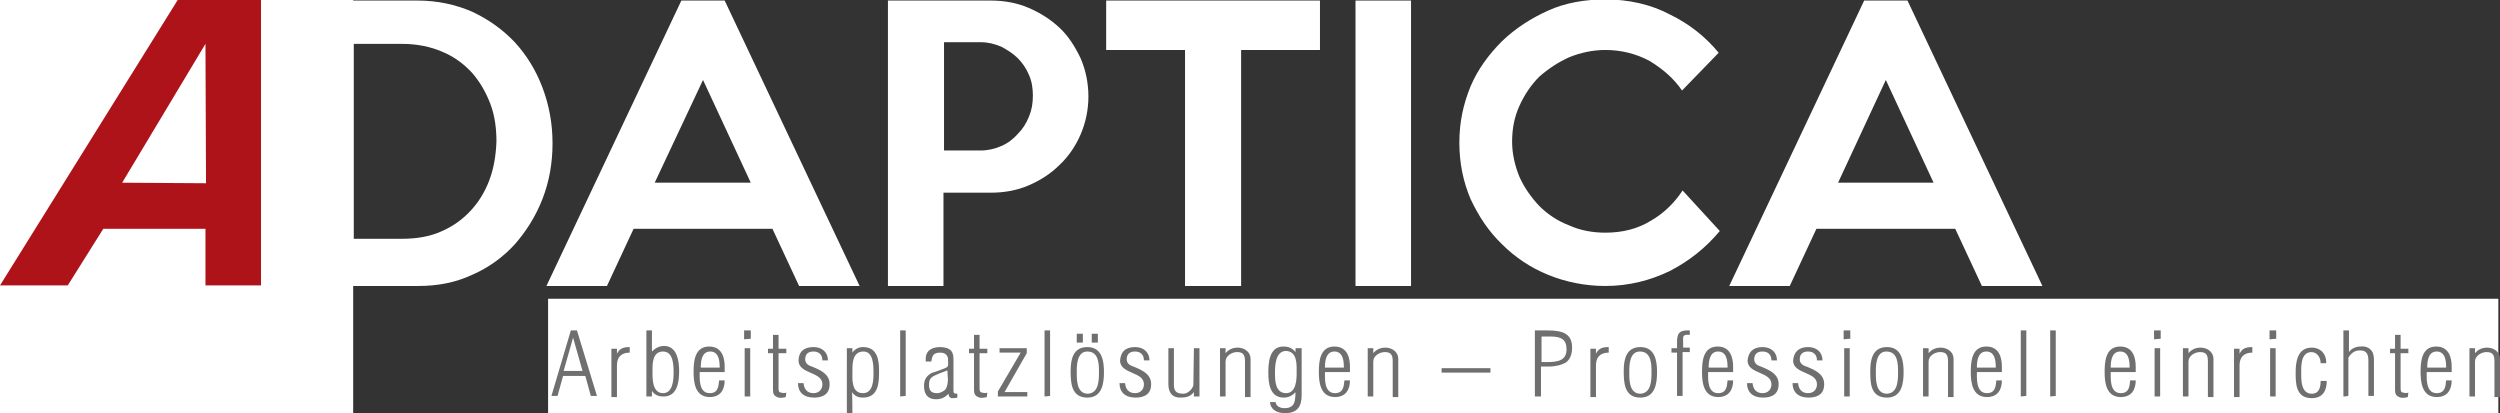
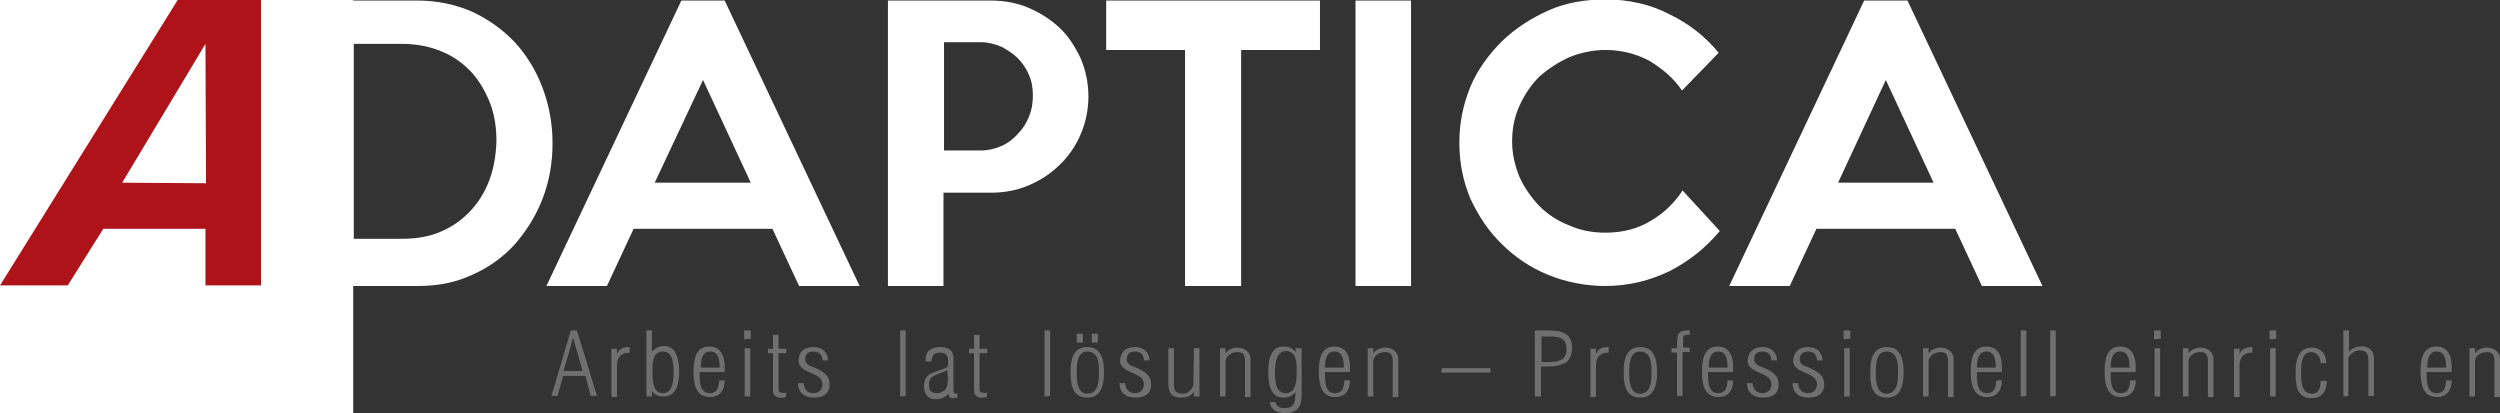
<svg xmlns="http://www.w3.org/2000/svg" version="1.1" id="Ebene_1" x="0px" y="0px" viewBox="0 0 450.2 74.4" style="enable-background:new 0 0 450.2 74.4;" xml:space="preserve">
  <rect x="0" y="0" width="450.2" height="74.4" fill="#333333" stroke="none" />
  <style type="text/css">
	.st0{fill:#FFFFFF;}
	.st1{fill:#706F6F;}
	.st2{fill:none;stroke:#000000;stroke-width:0.245;}
	.st3{fill:#AE131A;}
</style>
  <g id="red">
</g>
  <g>
-     <rect x="98.7" y="53.8" class="st0" width="351.2" height="20.6" />
    <path class="st1" d="M103.9,59.5l3.6,11.8h-1.1l-1-3.6h-4l-1,3.6h-1.1l3.5-11.8C102.8,59.5,103.9,59.5,103.9,59.5z M104.9,66.8   l-1.7-6l0,0l-1.7,6H104.9z" />
    <path class="st1" d="M111.1,63.7L111.1,63.7c0.5-1,1.2-1.2,2.3-1.2v1c-1.6,0-2.3,0.9-2.3,2.3v5.7h-1v-8.7h1V63.7z" />
    <path class="st1" d="M117.4,71.4h-1V59.5h1v3.8l0,0c0.6-0.6,1.3-1,2.2-1c2.4,0,2.7,2.9,2.7,4.5c0,1.7-0.2,4.6-2.8,4.6   c-1,0-1.6-0.3-2.1-1l0,0C117.4,70.4,117.4,71.4,117.4,71.4z M121.3,67.1c0-1.2,0-3.8-1.9-3.8c-2,0-1.9,2.4-1.9,3.6   c0,1.1-0.1,3.9,1.9,3.9C121.2,70.8,121.3,68.3,121.3,67.1z" />
    <path class="st1" d="M130.5,67H126c0,1.1-0.2,3.8,1.8,3.8c1.5,0,1.6-1.2,1.7-2.3h1c0,1.6-0.7,3-2.7,3c-2.7,0-2.9-2.8-2.9-4.5   s0.1-4.6,2.8-4.6c2.3,0,2.8,2,2.8,3.6C130.5,66.1,130.5,67,130.5,67z M129.6,66.2c0-1.1-0.1-2.9-1.7-2.9c-1.6,0-1.7,1.9-1.7,2.9   H129.6z" />
    <path class="st1" d="M134,61.1v-1.6h1.2V61L134,61.1L134,61.1z M134.1,71.4v-8.7h1v8.7H134.1z" />
    <path class="st1" d="M141.5,71.5c-0.3,0.1-1,0.2-1.3,0.1c-0.9-0.3-1-0.7-1-1.5v-6.5h-0.9v-0.8h0.9v-2.5h1v2.5h1.4v0.8h-1.4v6.3   c0,0.3,0,0.8,0.5,0.8c0.3,0.1,0.6,0.1,0.9,0L141.5,71.5L141.5,71.5z" />
    <path class="st1" d="M146.5,62.5c1.6,0,2.6,1,2.6,2.4h-1c0-1-0.6-1.6-1.6-1.6s-1.5,0.5-1.5,1.4c0,0.7,0.5,1.1,1.2,1.3   c1.7,0.7,3.2,1.4,3.2,3.2c0,1.6-1,2.4-2.8,2.4c-1.9,0-2.9-1-2.9-2.6h1c0.1,1,0.6,1.8,1.8,1.8c1,0,1.6-0.7,1.6-1.6   c0-2.3-4.2-1.8-4.3-4.2C143.8,63.4,144.7,62.5,146.5,62.5z" />
-     <path class="st1" d="M153.5,74.4h-1V62.7h1v0.8l0,0c0.4-0.6,1.1-1,1.9-1c2.7,0,2.9,2.5,2.9,4.3c0,1.9,0,4.8-2.9,4.8   c-0.9,0-1.5-0.3-2-1l0,0C153.5,70.5,153.5,74.4,153.5,74.4z M155.4,70.8c1.9,0,1.9-2.5,1.9-3.7s0-3.8-1.8-3.8c-2.1,0-2,2.4-2,3.7   C153.5,68.3,153.3,70.8,155.4,70.8z" />
    <path class="st1" d="M162.1,71.4V59.5h1v11.8L162.1,71.4L162.1,71.4z" />
    <path class="st1" d="M166.7,64.9c-0.1-1.6,0.9-2.4,2.6-2.4c0.8,0,1.6,0.2,2,0.7s0.4,1.1,0.4,1.7v5.4c0,0.5,0.1,0.6,0.7,0.6v0.7   c-0.3,0.1-0.8,0.1-1.1,0.1c-0.4-0.2-0.4-0.3-0.5-0.8l0,0c-0.5,0.6-1.3,1-2.2,1c-1.7,0-2.2-1.1-2.2-2.4c0-1,0.3-1.7,1.3-2.3   c0.9-0.3,1.8-0.6,2.7-1c0.2-0.1,0.3-0.3,0.3-0.3c0.1-0.3,0-1.1,0-1.5c-0.2-0.5-0.5-0.9-1.4-0.9c-1.5,0-1.4,0.9-1.6,1.6h-1V64.9z    M170.6,66.7c-0.7,0.3-1.4,0.5-2,0.8c-1,0.4-1.3,0.8-1.3,1.8c0,0.9,0.3,1.5,1.4,1.5c0.7,0,1.1-0.3,1.5-0.6c0.4-0.5,0.5-1.3,0.5-1.9   L170.6,66.7L170.6,66.7z" />
    <path class="st1" d="M177.7,71.5c-0.3,0.1-1,0.2-1.3,0.1c-0.9-0.3-1-0.7-1-1.5v-6.5h-0.9v-0.8h0.9v-2.5h1v2.5h1.4v0.8h-1.4v6.3   c0,0.3,0,0.8,0.5,0.8c0.3,0.1,0.6,0.1,0.9,0L177.7,71.5L177.7,71.5z" />
-     <path class="st1" d="M179.7,71.4v-0.9l4.1-7H180v-0.8h4.9v0.9l-4,7h4.1v0.8C185,71.4,179.7,71.4,179.7,71.4z" />
    <path class="st1" d="M188.1,71.4V59.5h1v11.8L188.1,71.4L188.1,71.4z" />
    <path class="st1" d="M192.8,66.8c0-2,0.4-4.3,3-4.3c2.7,0,3,2.6,3,4.5c0,2-0.3,4.6-3,4.6C192.9,71.6,192.8,68.9,192.8,66.8z    M197.9,67c0-1.4,0-3.7-2.1-3.7c-1.8,0-1.9,2.3-1.9,3.6s-0.1,4,2,4C197.9,70.8,197.9,68.4,197.9,67z M193.9,60.1h1.1v1.6h-1.1V60.1   z M196.6,60.1h1.1v1.6h-1.1V60.1z" />
    <path class="st1" d="M204.4,62.5c1.6,0,2.6,1,2.6,2.4h-1c0-1-0.6-1.6-1.6-1.6s-1.5,0.5-1.5,1.4c0,0.7,0.5,1.1,1.2,1.3   c1.7,0.7,3.2,1.4,3.2,3.2c0,1.6-1,2.4-2.8,2.4c-1.9,0-2.9-1-2.9-2.6h1c0.1,1,0.6,1.8,1.8,1.8c1,0,1.6-0.7,1.6-1.6   c0-2.3-4.2-1.8-4.3-4.2C201.8,63.4,202.6,62.5,204.4,62.5z" />
    <path class="st1" d="M215,62.7h1v8.7h-1v-0.8l0,0c-0.6,0.8-1.4,1-2.4,1c-1.7,0-2.2-1.1-2.2-2.5v-6.4h1v6.6c0,1.1,0.4,1.6,1.7,1.6   c0.8,0,1.6-0.8,1.8-1.5L215,62.7L215,62.7z" />
    <path class="st1" d="M220.7,71.4h-1v-8.7h1v0.9l0,0c0.5-0.6,1.2-1,2.2-1c1.2,0,2.3,0.8,2.3,2v6.9h-1v-6.3c0-1-0.1-1.8-1.4-1.8   c-1,0-2.1,0.7-2.1,1.7V71.4L220.7,71.4z" />
    <path class="st1" d="M233.4,62.7h1v8.5c0,1.9-0.7,3.2-3,3.2c-1.4,0-2.6-0.6-2.7-2h1c0.1,0.8,0.9,1.1,1.6,1.1c2.1,0,1.9-1.6,2-2.8   h-0.1c-0.5,0.6-1.3,0.9-2,0.9c-2.6,0-2.8-2.7-2.8-4.5c0-1.6,0.1-4.7,2.7-4.7c1,0,1.6,0.3,2.2,1l0,0v-0.7L233.4,62.7L233.4,62.7z    M229.6,67.2c0,1.2,0,3.6,2,3.6c1.8,0,1.9-2.4,1.9-3.6c0-1.4,0.2-4-2-4C229.6,63.3,229.6,66.1,229.6,67.2z" />
    <path class="st1" d="M243.1,67h-4.5c0,1.1-0.2,3.8,1.8,3.8c1.5,0,1.6-1.2,1.7-2.3h1c0,1.6-0.7,3-2.7,3c-2.7,0-2.9-2.8-2.9-4.5   s0.1-4.6,2.8-4.6c2.3,0,2.8,2,2.8,3.6L243.1,67L243.1,67z M242,66.2c0-1.1-0.1-2.9-1.7-2.9c-1.6,0-1.7,1.9-1.7,2.9H242z" />
    <path class="st1" d="M247.3,71.4h-1v-8.7h1v0.9l0,0c0.5-0.6,1.2-1,2.2-1c1.2,0,2.3,0.8,2.3,2v6.9h-1v-6.3c0-1-0.1-1.8-1.4-1.8   c-1,0-2.1,0.7-2.1,1.7V71.4L247.3,71.4z" />
    <path class="st1" d="M259.6,67.1v-0.8h8.8v0.8H259.6z" />
    <path class="st1" d="M276.4,71.4V59.5h2.3c2.9,0,4.4,0.7,4.4,3.1c0,1.1-0.3,2-1,2.6c-0.9,0.6-2.3,0.8-2.9,0.8h-1.7v5.4H276.4z    M277.6,65.2h1c2,0,3.5-0.3,3.5-2.3c0-1.8-1-2.3-2.9-2.3h-1.6V65.2L277.6,65.2z" />
    <path class="st1" d="M287.4,63.7L287.4,63.7c0.5-1,1.2-1.2,2.3-1.2v1c-1.6,0-2.3,0.9-2.3,2.3v5.7h-1v-8.7h1V63.7z" />
    <path class="st1" d="M292.4,66.8c0-2,0.4-4.3,3-4.3c2.7,0,3,2.6,3,4.5c0,2-0.3,4.6-3,4.6C292.5,71.6,292.4,68.9,292.4,66.8z    M297.4,67c0-1.4,0-3.7-2.1-3.7c-1.8,0-1.9,2.3-1.9,3.6s-0.1,4,2,4C297.4,70.8,297.4,68.4,297.4,67z" />
    <path class="st1" d="M302,63.5h-1v-0.8h1v-1c0-1.6,0.3-2.3,2.3-2.2v0.8c-1.4-0.1-1.2,0.3-1.2,1.3v1h1.2v0.8H303v7.9h-1V63.5z" />
    <path class="st1" d="M312.1,67h-4.5c0,1.1-0.2,3.8,1.8,3.8c1.5,0,1.6-1.2,1.7-2.3h1c0,1.6-0.7,3-2.7,3c-2.7,0-2.9-2.8-2.9-4.5   s0.1-4.6,2.8-4.6c2.3,0,2.8,2,2.8,3.6L312.1,67L312.1,67z M311.1,66.2c0-1.1-0.1-2.9-1.7-2.9s-1.7,1.9-1.7,2.9H311.1z" />
    <path class="st1" d="M317.4,62.5c1.6,0,2.6,1,2.6,2.4h-1c0-1-0.6-1.6-1.6-1.6s-1.5,0.5-1.5,1.4c0,0.7,0.5,1.1,1.2,1.3   c1.7,0.7,3.2,1.4,3.2,3.2c0,1.6-1,2.4-2.8,2.4c-1.9,0-2.9-1-2.9-2.6h1c0.1,1,0.6,1.8,1.8,1.8c1,0,1.6-0.7,1.6-1.6   c0-2.3-4.2-1.8-4.3-4.2C314.8,63.4,315.7,62.5,317.4,62.5z" />
    <path class="st1" d="M325.6,62.5c1.6,0,2.6,1,2.6,2.4h-1c0-1-0.6-1.6-1.6-1.6s-1.5,0.5-1.5,1.4c0,0.7,0.5,1.1,1.2,1.3   c1.7,0.7,3.2,1.4,3.2,3.2c0,1.6-1,2.4-2.8,2.4c-1.9,0-2.9-1-2.9-2.6h1c0.1,1,0.6,1.8,1.8,1.8c1,0,1.6-0.7,1.6-1.6   c0-2.3-4.2-1.8-4.3-4.2C323,63.4,323.9,62.5,325.6,62.5z" />
    <path class="st1" d="M332,61.1v-1.6h1.2V61L332,61.1L332,61.1z M332.1,71.4v-8.7h1v8.7H332.1z" />
    <path class="st1" d="M336.8,66.8c0-2,0.4-4.3,3-4.3c2.7,0,3,2.6,3,4.5c0,2-0.3,4.6-3,4.6C336.8,71.6,336.8,68.9,336.8,66.8z    M341.8,67c0-1.4,0-3.7-2.1-3.7c-1.8,0-1.9,2.3-1.9,3.6s-0.1,4,2,4C341.8,70.8,341.8,68.4,341.8,67z" />
    <path class="st1" d="M347.3,71.4h-1v-8.7h1v0.9l0,0c0.5-0.6,1.2-1,2.2-1c1.2,0,2.3,0.8,2.3,2v6.9h-1v-6.3c0-1-0.1-1.8-1.4-1.8   c-1,0-2.1,0.7-2.1,1.7V71.4L347.3,71.4z" />
    <path class="st1" d="M360.5,67H356c0,1.1-0.2,3.8,1.8,3.8c1.5,0,1.6-1.2,1.7-2.3h1c0,1.6-0.7,3-2.7,3c-2.7,0-2.9-2.8-2.9-4.5   s0.1-4.6,2.8-4.6c2.3,0,2.8,2,2.8,3.6L360.5,67L360.5,67z M359.4,66.2c0-1.1-0.1-2.9-1.7-2.9s-1.7,1.9-1.7,2.9H359.4z" />
    <path class="st1" d="M363.9,71.4V59.5h1v11.8L363.9,71.4L363.9,71.4z" />
    <path class="st1" d="M369.2,71.4V59.5h1v11.8L369.2,71.4L369.2,71.4z" />
    <path class="st1" d="M384.6,67h-4.5c0,1.1-0.2,3.8,1.8,3.8c1.5,0,1.6-1.2,1.7-2.3h1c0,1.6-0.7,3-2.7,3c-2.7,0-2.9-2.8-2.9-4.5   s0.1-4.6,2.8-4.6c2.3,0,2.8,2,2.8,3.6L384.6,67L384.6,67z M383.5,66.2c0-1.1-0.1-2.9-1.7-2.9s-1.7,1.9-1.7,2.9H383.5z" />
    <path class="st1" d="M387.9,61.1v-1.6h1.2V61L387.9,61.1L387.9,61.1z M388,71.4v-8.7h1v8.7H388z" />
    <path class="st1" d="M394.1,71.4h-1v-8.7h1v0.9l0,0c0.5-0.6,1.2-1,2.2-1c1.2,0,2.3,0.8,2.3,2v6.9h-1v-6.3c0-1-0.1-1.8-1.4-1.8   c-1,0-2.1,0.7-2.1,1.7V71.4L394.1,71.4z" />
    <path class="st1" d="M403.3,63.7L403.3,63.7c0.5-1,1.2-1.2,2.3-1.2v1c-1.6,0-2.3,0.9-2.3,2.3v5.7h-1v-8.7h1V63.7z" />
    <path class="st1" d="M408.7,61.1v-1.6h1.2V61L408.7,61.1L408.7,61.1z M408.8,71.4v-8.7h1v8.7H408.8z" />
    <path class="st1" d="M419,68.6c0,1.6-0.6,3.1-2.7,3.1c-2.9,0-2.9-2.7-2.9-4.6s0.3-4.5,2.9-4.5c1.7,0,2.7,1.3,2.6,2.8h-1   c0-1-0.6-2-1.7-2c-1.9,0.1-1.8,2.5-1.8,3.9c0,1.2,0,3.6,1.9,3.6c1.4,0,1.6-1.3,1.6-2.3C417.8,68.6,419,68.6,419,68.6z" />
    <path class="st1" d="M422,71.4V59.5h1v3.9l0,0c0.4-0.6,1.2-1,2.1-1c0.8-0.1,1.6,0.2,2,0.8c0.4,0.5,0.4,1.3,0.4,1.8v6.3h-1v-6.2   c0-1-0.1-2-1.5-2c-1,0-1.6,0.5-2.1,1.3v6.8C422.9,71.4,422,71.4,422,71.4z" />
-     <path class="st1" d="M433.6,71.5c-0.3,0.1-1,0.2-1.3,0.1c-0.9-0.3-1-0.7-1-1.5v-6.5h-0.9v-0.8h0.9v-2.5h1v2.5h1.4v0.8h-1.4v6.3   c0,0.3,0,0.8,0.5,0.8c0.3,0.1,0.6,0.1,0.9,0L433.6,71.5L433.6,71.5z" />
    <path class="st1" d="M441.5,67H437c0,1.1-0.2,3.8,1.8,3.8c1.5,0,1.6-1.2,1.7-2.3h1c0,1.6-0.7,3-2.7,3c-2.7,0-2.9-2.8-2.9-4.5   s0.1-4.6,2.8-4.6c2.3,0,2.8,2,2.8,3.6L441.5,67L441.5,67z M440.5,66.2c0-1.1-0.1-2.9-1.7-2.9s-1.7,1.9-1.7,2.9H440.5z" />
    <path class="st1" d="M445.7,71.4h-1v-8.7h1v0.9l0,0c0.5-0.6,1.2-1,2.2-1c1.2,0,2.3,0.8,2.3,2v6.9h-1v-6.3c0-1-0.1-1.8-1.4-1.8   c-1,0-2.1,0.7-2.1,1.7V71.4L445.7,71.4z" />
  </g>
  <path class="st2" d="M372.6,41.2" />
  <g>
    <path class="st0" d="M99.5,25.8c0,3.6-0.6,6.9-1.8,10c-1.2,3.1-2.9,5.8-5,8.2c-2.1,2.3-4.7,4.2-7.7,5.5c-3,1.4-6.2,2-9.7,2H53.7   V0.1h21.5c3.5,0,6.8,0.7,9.8,2c3,1.4,5.5,3.2,7.7,5.5c2.1,2.3,3.8,5,5,8.2C98.9,19,99.5,22.3,99.5,25.8z M89.4,25.5   c0-2.4-0.3-4.7-1.1-6.8c-0.8-2.1-1.9-4-3.3-5.6c-1.5-1.6-3.2-2.9-5.4-3.8c-2.1-0.9-4.5-1.4-7.2-1.4h-8.7V43h8.7c2.6,0,5-0.4,7-1.3   c2.1-0.9,3.8-2.1,5.3-3.7c1.5-1.6,2.6-3.4,3.4-5.5C88.9,30.4,89.3,28.1,89.4,25.5z" />
    <path class="st0" d="M154.8,51.5h-10.9l-4.8-10.3h-25l-4.8,10.3H98.4l24.3-51.4h7.8L154.8,51.5z M135.2,32.9l-8.6-18.5l-8.7,18.5   H135.2z" />
    <path class="st0" d="M196,17.4c0,2.4-0.5,4.7-1.4,6.8s-2.2,4-3.8,5.5c-1.6,1.6-3.5,2.8-5.6,3.7s-4.4,1.3-6.8,1.3h-8.5v16.8h-10V0.1   h18.5c2.4,0,4.7,0.4,6.8,1.3s4,2.1,5.6,3.6s2.8,3.4,3.8,5.5C195.5,12.6,196,14.9,196,17.4z M186,17.2c0-1.3-0.2-2.6-0.7-3.7   c-0.5-1.2-1.2-2.2-2-3c-0.9-0.9-1.9-1.5-3-2.1c-1.2-0.5-2.4-0.8-3.7-0.8H170v19.5h6.6c1.3,0,2.6-0.3,3.7-0.8c1.2-0.5,2.2-1.3,3-2.2   c0.9-0.9,1.5-1.9,2-3.1C185.8,19.8,186,18.6,186,17.2z" />
    <path class="st0" d="M237.7,9h-14.2v42.5h-10.1V9h-14.2V0.1h38.5V9z" />
    <path class="st0" d="M254.1,51.5h-10V0.1h10V51.5z" />
    <path class="st0" d="M309.7,41.6c-2.5,3-5.5,5.4-9,7.2c-3.5,1.7-7.4,2.7-11.6,2.7c-3.6,0-7.1-0.7-10.3-2c-3.2-1.3-6-3.2-8.3-5.5   c-2.4-2.3-4.2-5-5.7-8.2c-1.3-3.1-2-6.4-2-10.1s0.7-6.9,2-10.1c1.3-3.1,3.3-5.8,5.7-8.2c2.4-2.3,5.2-4.1,8.3-5.5s6.6-2,10.3-2   c4.2,0,8.2,0.9,11.6,2.7c3.5,1.7,6.4,4,8.8,6.9l-6.6,6.8c-1.5-2.2-3.5-3.9-5.8-5.3c-2.4-1.3-5.1-2-8-2c-2.3,0-4.5,0.5-6.5,1.3   c-2,0.9-3.8,2.1-5.4,3.5c-1.5,1.5-2.7,3.3-3.6,5.3s-1.3,4.1-1.3,6.4c0,2.2,0.5,4.3,1.3,6.3c0.9,2,2.1,3.7,3.6,5.3   c1.5,1.5,3.3,2.7,5.4,3.5c2,0.9,4.2,1.3,6.5,1.3c3.1,0,5.8-0.7,8.1-2.1c2.3-1.3,4.3-3.2,5.8-5.5L309.7,41.6z" />
    <path class="st0" d="M367.8,51.5h-10.9l-4.8-10.3h-25l-4.8,10.3h-10.9l24.3-51.4h7.8L367.8,51.5z M348.2,32.9l-8.6-18.5L331,32.9   H348.2z" />
  </g>
  <rect x="-0.7" y="-0.6" class="st0" width="64.3" height="75.1" />
  <g>
    <g>
      <g>
        <path id="SVGID_1_" class="st3" d="M22,32.9l15-25L37.1,33L22,32.9z M32,0L0,51.4h12.2l6.4-10.2H37v10.2h10V0H32z" />
      </g>
    </g>
  </g>
</svg>